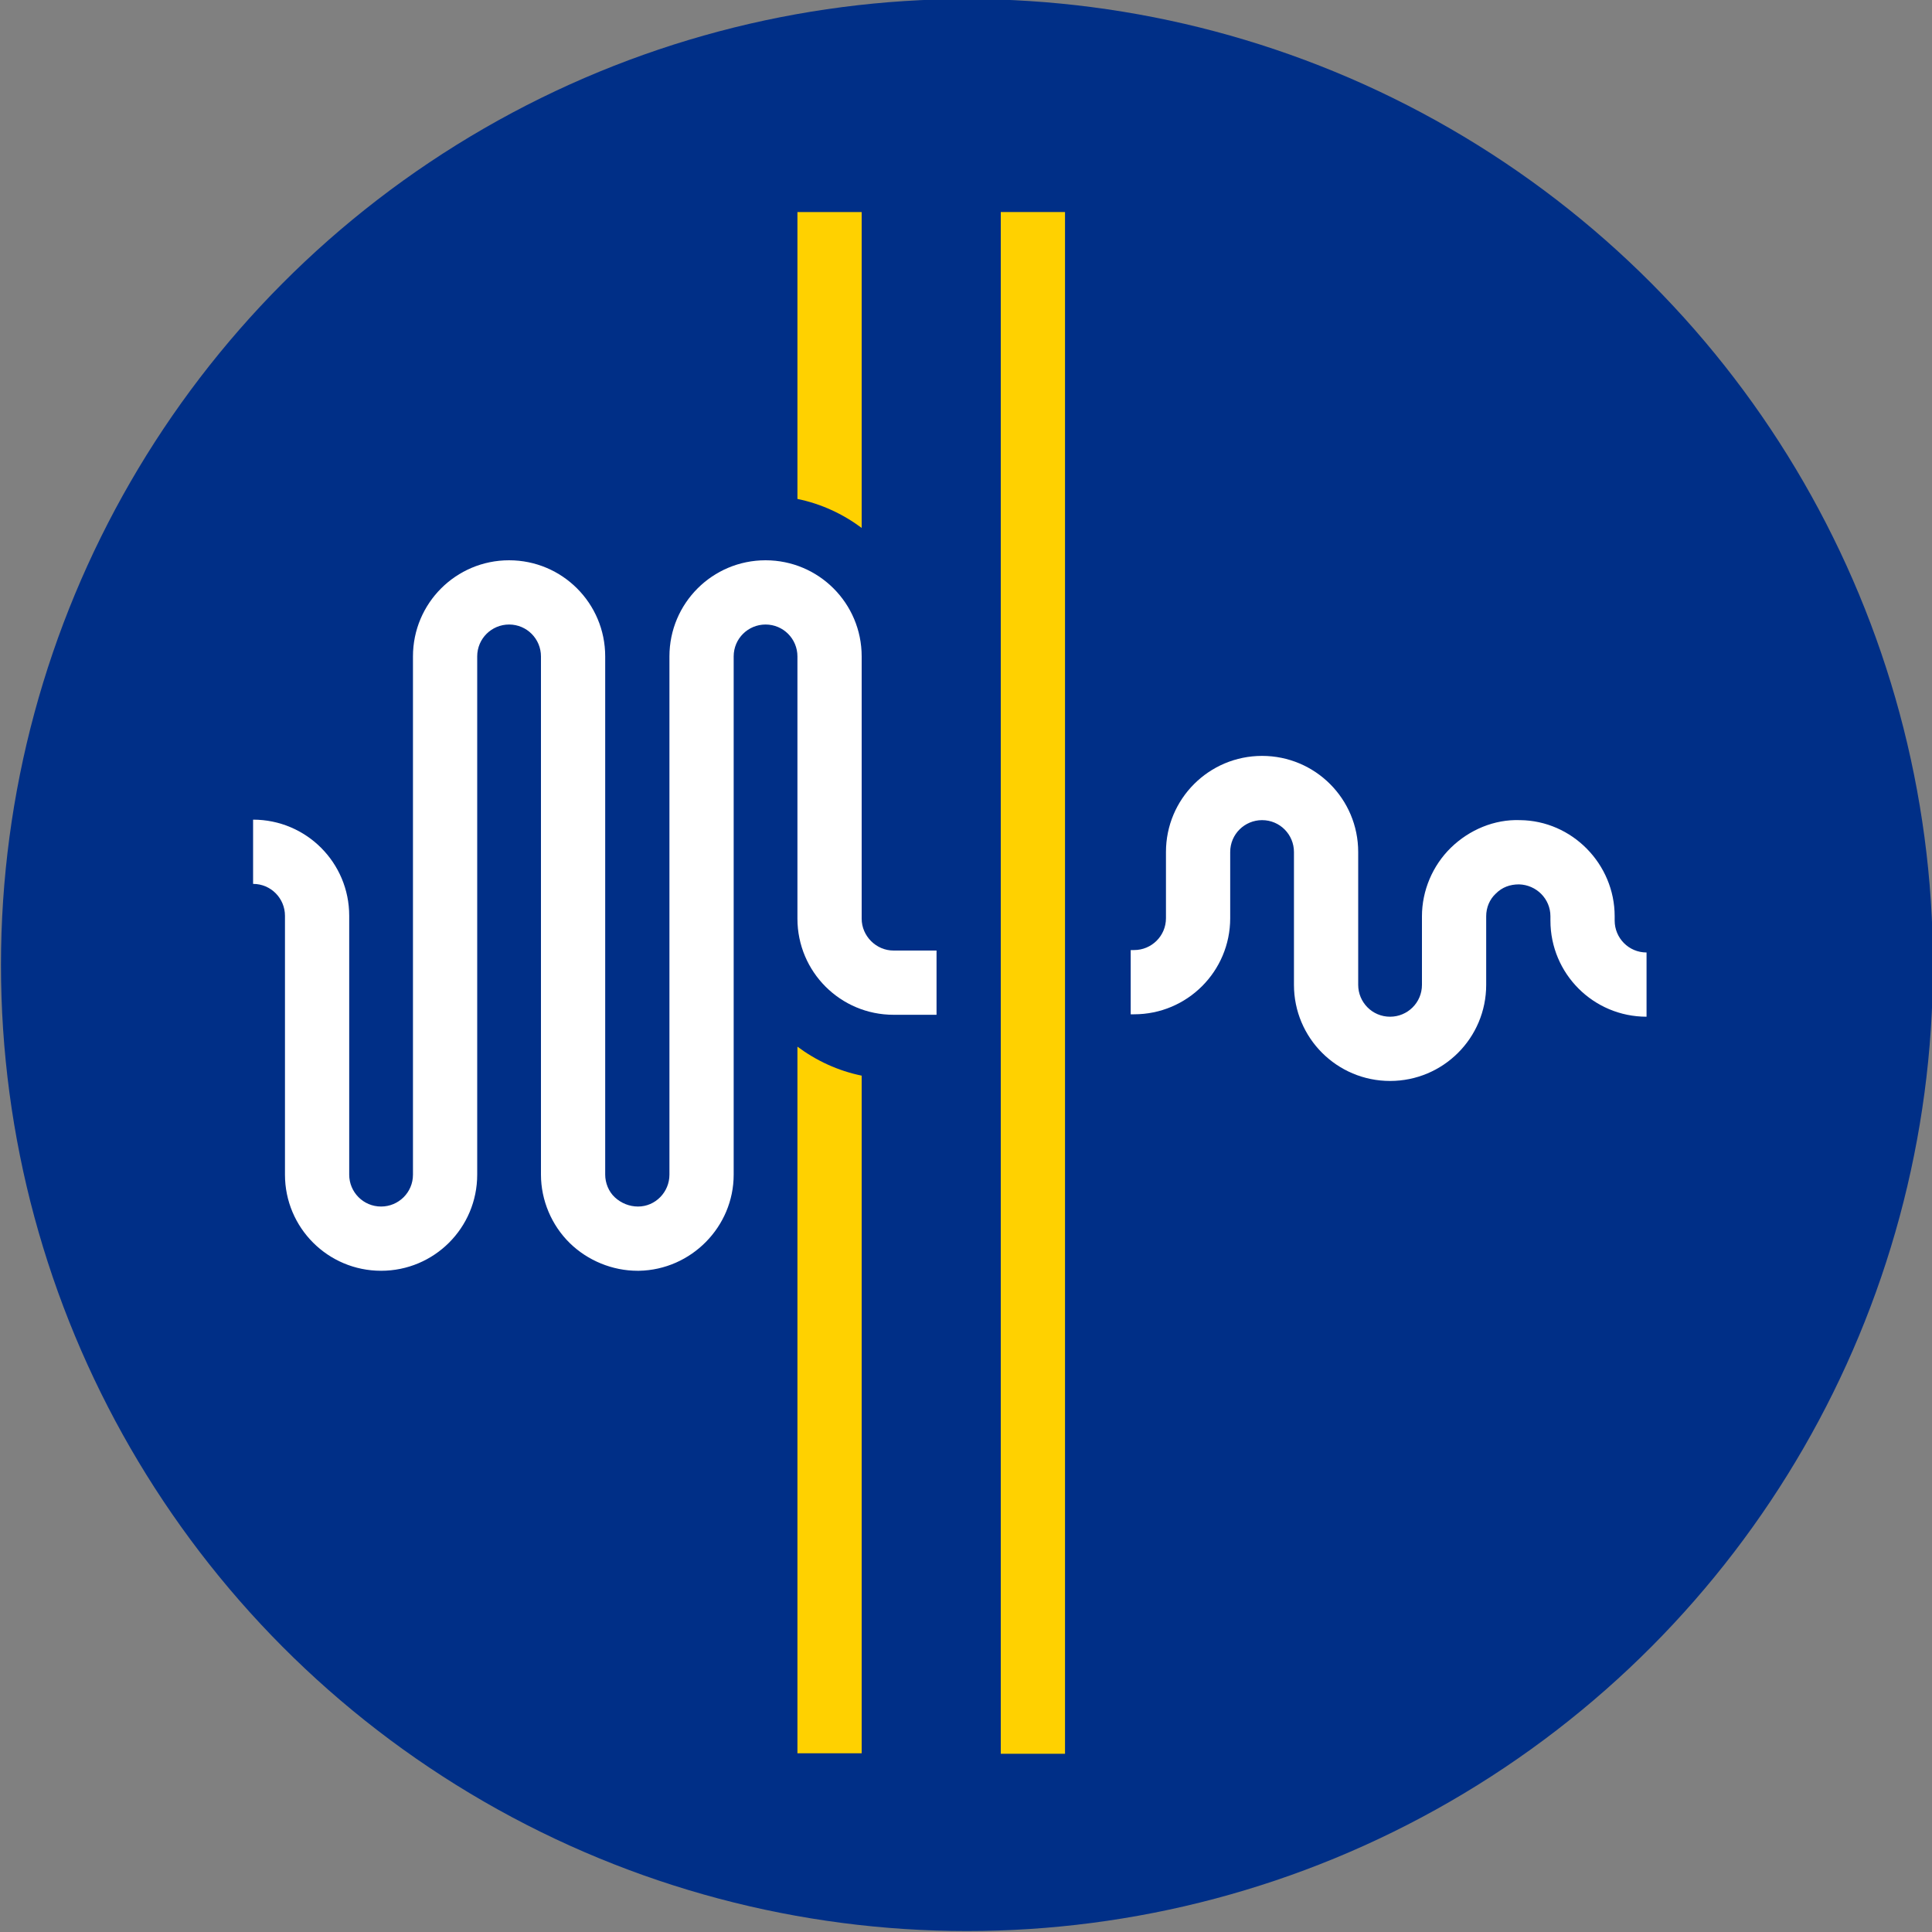
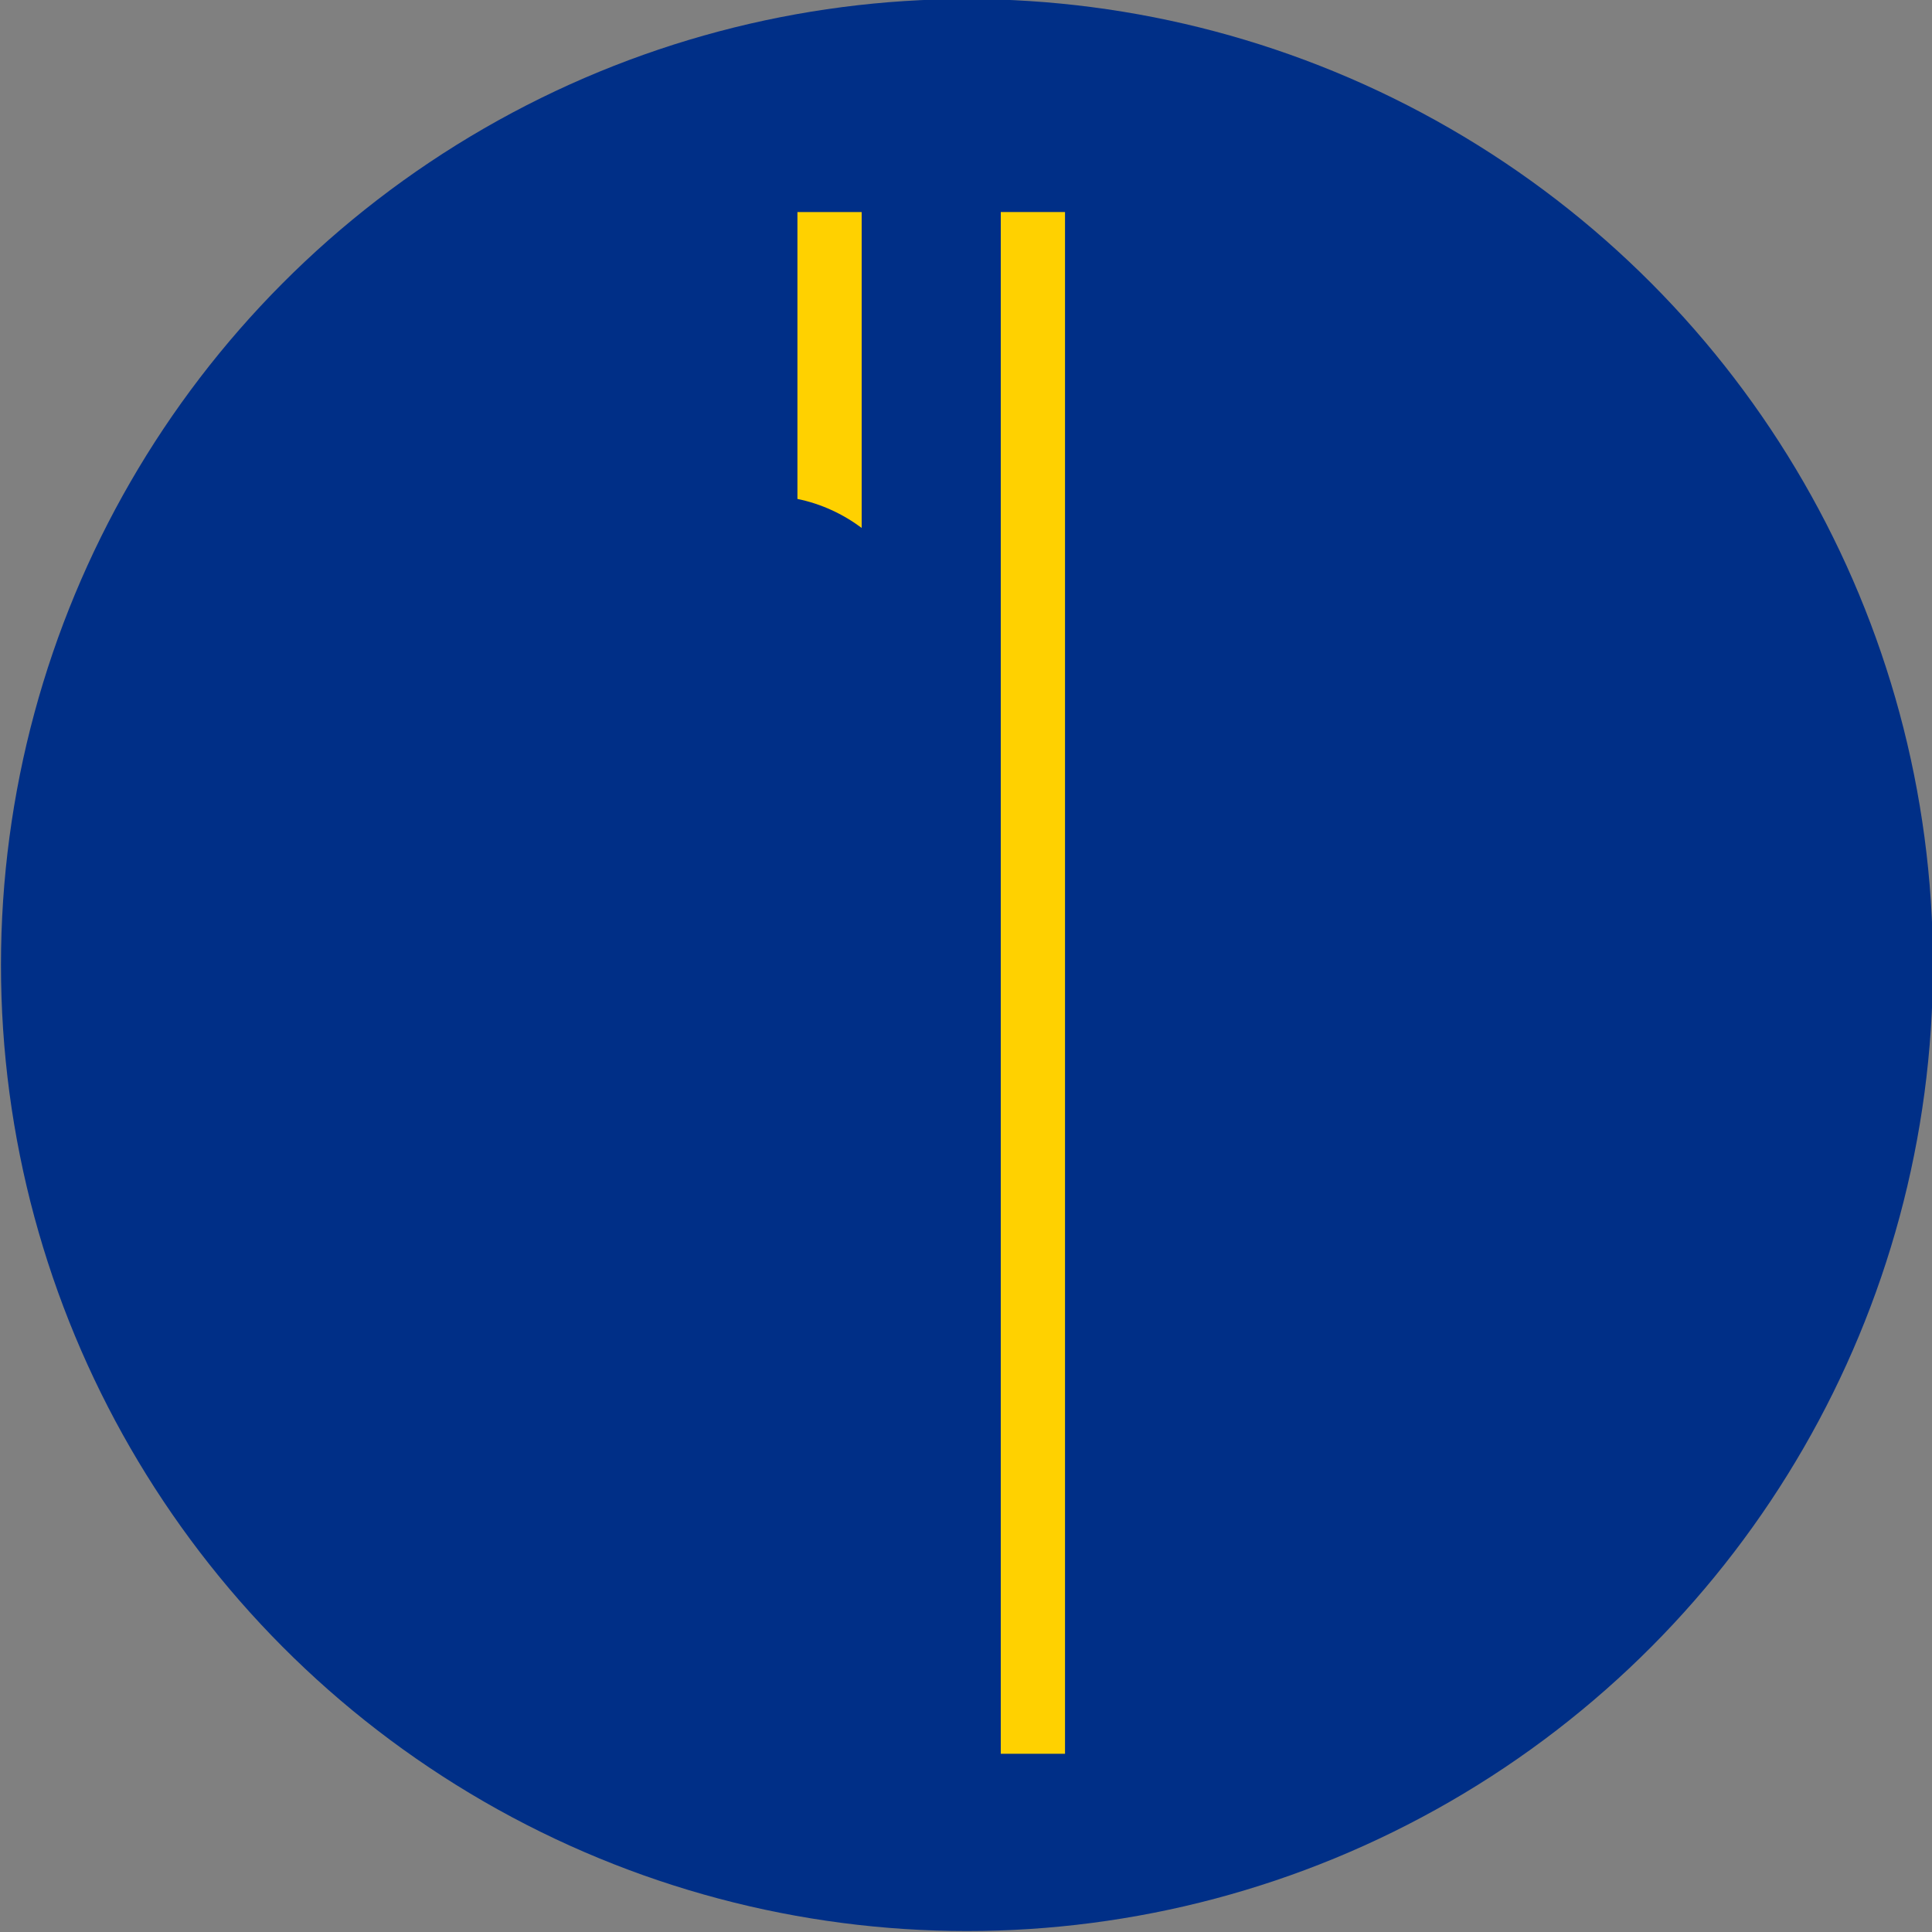
<svg xmlns="http://www.w3.org/2000/svg" id="Capa_1" x="0px" y="0px" viewBox="0 0 400 400" style="enable-background:new 0 0 400 400;" xml:space="preserve">
  <rect x="0" y="0" width="400" height="400" fill="#808080" stroke="none" />
  <style type="text/css">	.st0{fill:#002F87;}	.st1{fill:#FFFFFF;}	.st2{fill:#FFD100;}</style>
  <g>
    <circle class="st0" cx="200.2" cy="199.8" r="200" />
-     <path class="st1" d="M314.7,169.8c-5.3-0.2-10.5,2-14.3,5.7c-3.8,3.7-6,8.9-6,14.2v14.2c0,3.7-3,6.6-6.6,6.6c-3.7,0-6.6-3-6.6-6.6  v-27.5c0-11-8.9-19.9-19.9-19.9c-11,0-19.9,8.9-19.9,19.9v13.7c0,3.7-3,6.6-6.6,6.6h-0.7v13.3h0.7c11,0,19.9-8.9,19.9-19.9v-13.7  c0-3.7,3-6.6,6.6-6.6c3.7,0,6.6,3,6.6,6.6v27.5c0,11,8.9,19.9,19.9,19.9c11,0,19.9-8.9,19.9-19.9v-14.2c0-1.8,0.7-3.5,2-4.7  c1.3-1.3,2.9-1.9,4.8-1.9c3.6,0.1,6.5,3,6.5,6.6v0.9c0,11,8.9,19.9,19.9,19.9v-13.3c-3.7,0-6.6-3-6.6-6.6v-0.9  C334.3,178.9,325.5,169.9,314.7,169.8z" />
    <path class="st2" d="M178.4,43.9h-13.3v59.4c4.9,1,9.4,3.1,13.3,6V43.9z" />
-     <path class="st2" d="M165.1,243.2V363h13.3V222.7c-4.9-1-9.4-3.1-13.3-6V243.2z" />
    <rect x="207.2" y="43.9" class="st2" width="13.3" height="319.2" />
-     <path class="st1" d="M178.4,190.2v-54.3c0-11-8.9-19.9-19.9-19.9s-19.9,8.9-19.9,19.9v107.3c0,3.6-2.9,6.6-6.5,6.6  c-1.8,0-3.5-0.7-4.8-1.9c-1.3-1.2-2-3-2-4.7V135.9c0-11-8.9-19.9-19.9-19.9s-19.9,8.9-19.9,19.9v107.3c0,3.7-3,6.6-6.6,6.6  c-3.7,0-6.6-3-6.6-6.6v-53.6c0-11-8.9-19.9-19.9-19.9v13.3c3.7,0,6.6,3,6.6,6.6v53.6c0,11,8.9,19.9,19.9,19.9s19.9-8.9,19.9-19.9  V135.9c0-3.7,3-6.6,6.6-6.6c3.7,0,6.6,3,6.6,6.6v107.3c0,5.3,2.2,10.5,6,14.2c3.7,3.6,8.8,5.7,14,5.7c0.1,0,0.2,0,0.3,0  c10.8-0.2,19.6-9.1,19.6-19.9V135.9c0-3.7,3-6.6,6.6-6.6c3.7,0,6.6,3,6.6,6.6v54.3c0,11,8.9,19.9,19.9,19.9h8.9v-13.3h-8.9  C181.4,196.8,178.4,193.8,178.4,190.2z" />
  </g>
</svg>